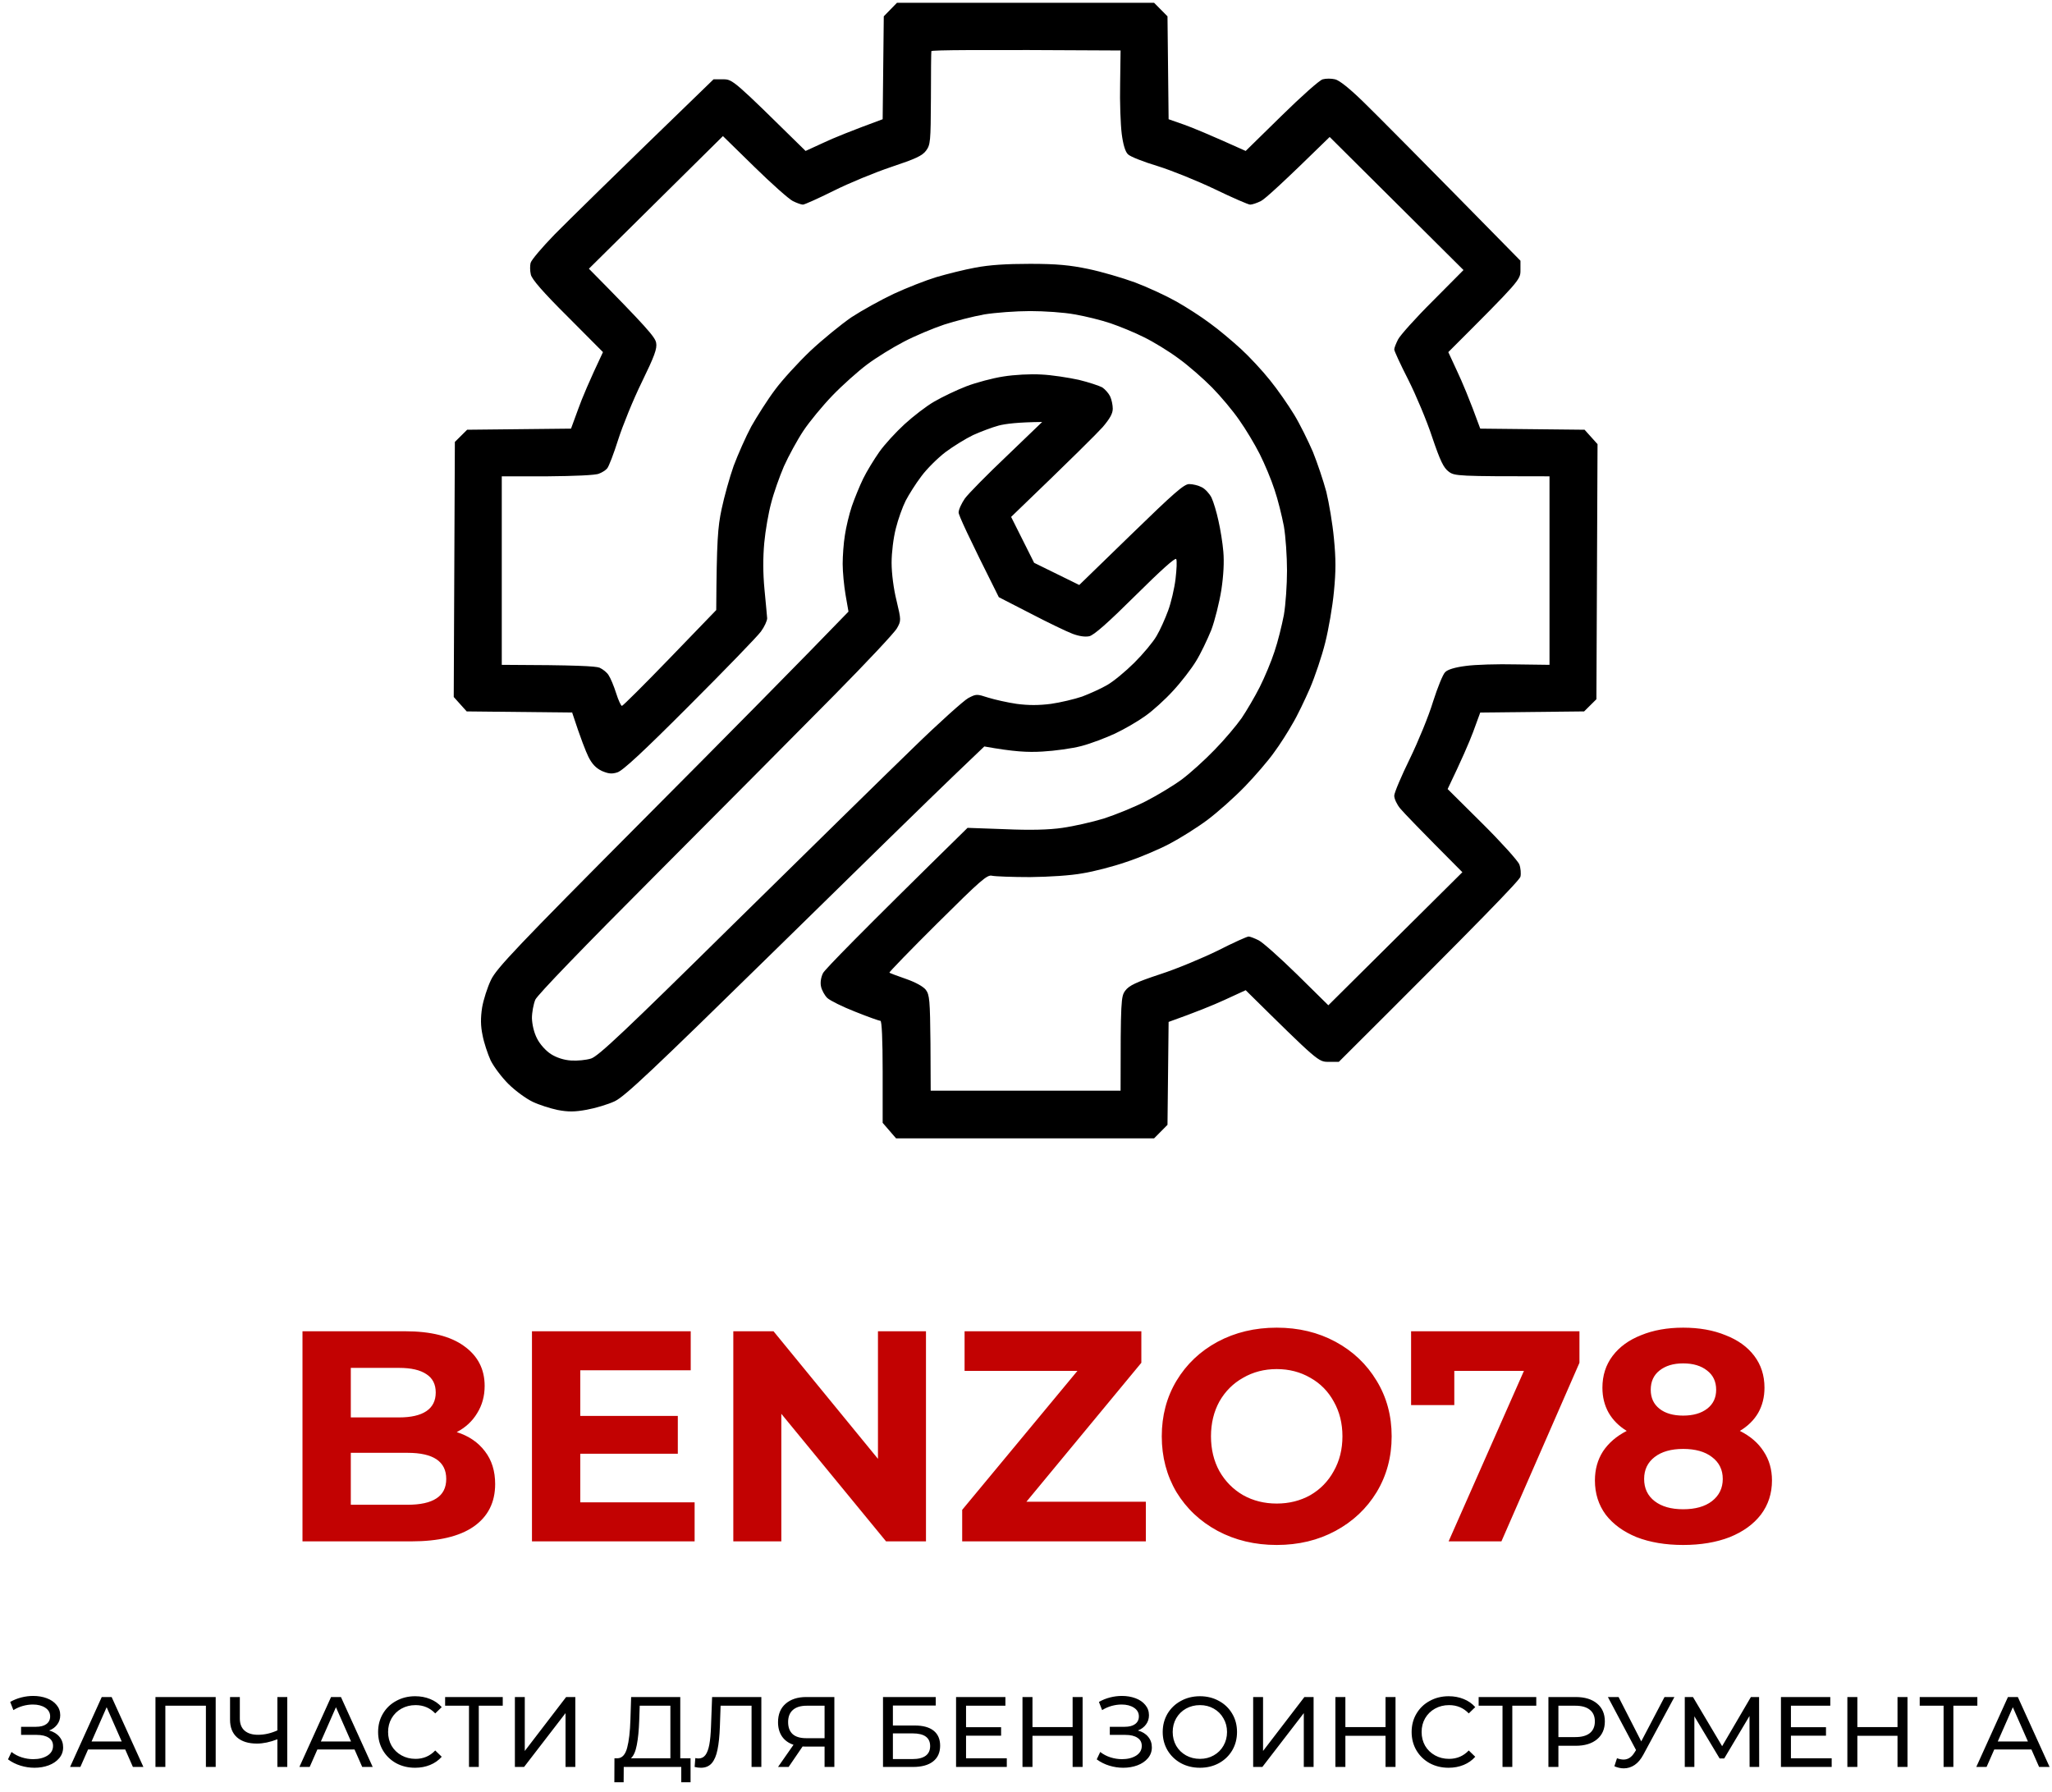
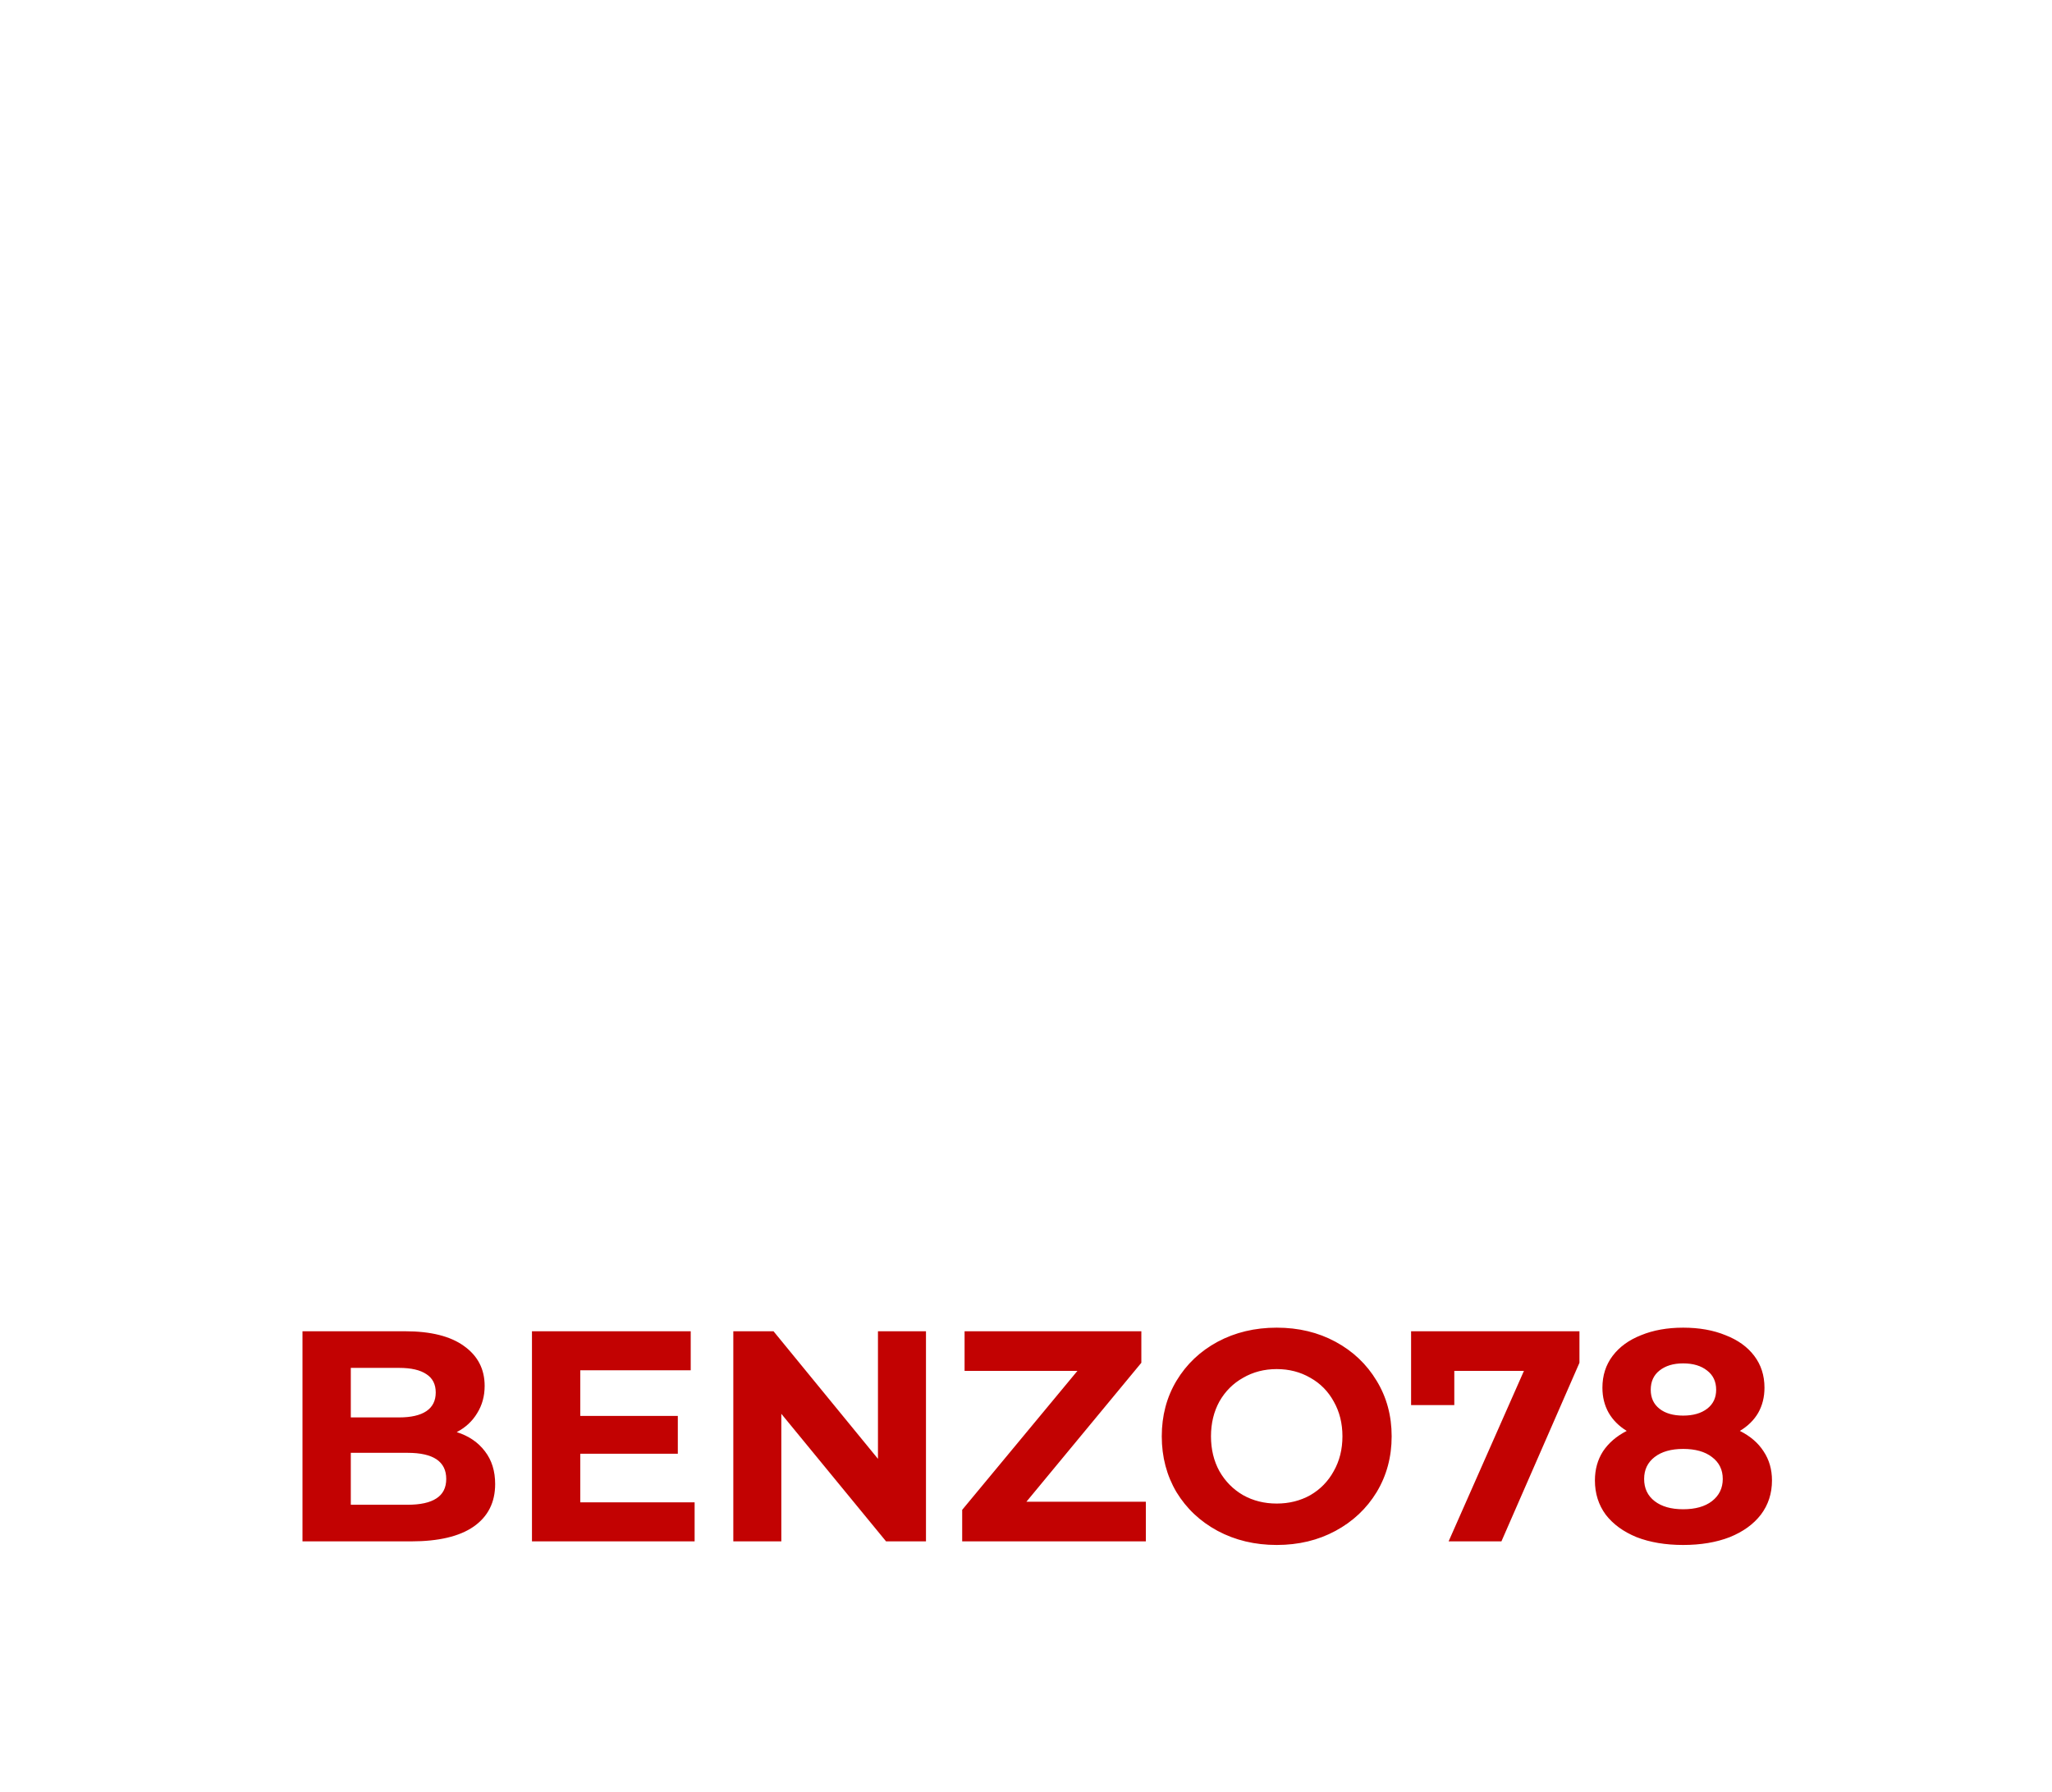
<svg xmlns="http://www.w3.org/2000/svg" width="347" height="303" viewBox="0 0 347 303" fill="none">
  <path d="M77.236 242.149C79.266 242.792 80.856 243.875 82.007 245.397C83.157 246.886 83.732 248.73 83.732 250.929C83.732 254.042 82.514 256.444 80.078 258.136C77.676 259.793 74.157 260.622 69.522 260.622H51.151V225.097H68.507C72.838 225.097 76.154 225.926 78.454 227.584C80.789 229.242 81.956 231.492 81.956 234.334C81.956 236.059 81.533 237.599 80.687 238.952C79.875 240.305 78.725 241.371 77.236 242.149ZM59.322 231.289V239.663H67.492C69.522 239.663 71.062 239.307 72.111 238.597C73.159 237.886 73.684 236.837 73.684 235.45C73.684 234.063 73.159 233.031 72.111 232.355C71.062 231.644 69.522 231.289 67.492 231.289H59.322ZM68.913 254.431C71.079 254.431 72.703 254.076 73.785 253.365C74.902 252.655 75.46 251.555 75.46 250.066C75.46 247.123 73.278 245.651 68.913 245.651H59.322V254.431H68.913ZM117.463 254.025V260.622H89.957V225.097H116.803V231.695H98.127V239.409H114.621V245.803H98.127V254.025H117.463ZM156.586 225.097V260.622H149.836L132.125 239.054V260.622H124.005V225.097H130.805L148.466 246.666V225.097H156.586ZM193.767 253.923V260.622H162.708V255.294L182.196 231.796H163.114V225.097H193.005V230.426L173.568 253.923H193.767ZM215.897 261.231C212.209 261.231 208.876 260.436 205.899 258.846C202.955 257.256 200.638 255.074 198.946 252.299C197.288 249.491 196.459 246.345 196.459 242.86C196.459 239.375 197.288 236.245 198.946 233.471C200.638 230.663 202.955 228.464 205.899 226.874C208.876 225.283 212.209 224.488 215.897 224.488C219.585 224.488 222.9 225.283 225.844 226.874C228.787 228.464 231.105 230.663 232.796 233.471C234.488 236.245 235.334 239.375 235.334 242.86C235.334 246.345 234.488 249.491 232.796 252.299C231.105 255.074 228.787 257.256 225.844 258.846C222.9 260.436 219.585 261.231 215.897 261.231ZM215.897 254.228C217.994 254.228 219.889 253.754 221.581 252.807C223.272 251.826 224.592 250.472 225.539 248.747C226.52 247.021 227.011 245.059 227.011 242.86C227.011 240.661 226.52 238.698 225.539 236.973C224.592 235.247 223.272 233.911 221.581 232.964C219.889 231.982 217.994 231.492 215.897 231.492C213.799 231.492 211.904 231.982 210.213 232.964C208.521 233.911 207.185 235.247 206.203 236.973C205.256 238.698 204.782 240.661 204.782 242.86C204.782 245.059 205.256 247.021 206.203 248.747C207.185 250.472 208.521 251.826 210.213 252.807C211.904 253.754 213.799 254.228 215.897 254.228ZM267.091 225.097V230.426L253.896 260.622H244.964L257.702 231.796H245.928V237.582H238.62V225.097H267.091ZM294.217 241.946C295.977 242.826 297.313 243.976 298.227 245.397C299.174 246.818 299.648 248.459 299.648 250.32C299.648 252.519 299.022 254.448 297.77 256.106C296.518 257.73 294.759 258.998 292.492 259.912C290.225 260.791 287.603 261.231 284.626 261.231C281.648 261.231 279.026 260.791 276.759 259.912C274.526 258.998 272.784 257.73 271.532 256.106C270.314 254.448 269.705 252.519 269.705 250.32C269.705 248.459 270.162 246.818 271.075 245.397C272.023 243.976 273.359 242.826 275.085 241.946C273.765 241.134 272.75 240.119 272.04 238.901C271.329 237.649 270.974 236.228 270.974 234.638C270.974 232.574 271.549 230.781 272.699 229.259C273.85 227.736 275.457 226.569 277.521 225.757C279.585 224.911 281.953 224.488 284.626 224.488C287.332 224.488 289.718 224.911 291.781 225.757C293.879 226.569 295.503 227.736 296.653 229.259C297.804 230.781 298.379 232.574 298.379 234.638C298.379 236.228 298.024 237.649 297.313 238.901C296.603 240.119 295.571 241.134 294.217 241.946ZM284.626 230.528C282.968 230.528 281.631 230.934 280.616 231.746C279.635 232.524 279.145 233.606 279.145 234.994C279.145 236.347 279.635 237.413 280.616 238.191C281.598 238.969 282.934 239.358 284.626 239.358C286.317 239.358 287.671 238.969 288.686 238.191C289.701 237.413 290.208 236.347 290.208 234.994C290.208 233.606 289.701 232.524 288.686 231.746C287.671 230.934 286.317 230.528 284.626 230.528ZM284.626 255.192C286.69 255.192 288.314 254.735 289.498 253.822C290.716 252.874 291.325 251.623 291.325 250.066C291.325 248.51 290.716 247.275 289.498 246.362C288.314 245.448 286.69 244.991 284.626 244.991C282.596 244.991 280.989 245.448 279.804 246.362C278.62 247.275 278.028 248.51 278.028 250.066C278.028 251.656 278.62 252.908 279.804 253.822C280.989 254.735 282.596 255.192 284.626 255.192Z" fill="#C20202" />
-   <path d="M8.311 292.601C9.054 292.803 9.634 293.158 10.051 293.665C10.467 294.16 10.676 294.757 10.676 295.455C10.676 296.153 10.451 296.767 10 297.296C9.561 297.814 8.97 298.214 8.227 298.495C7.495 298.765 6.695 298.901 5.828 298.901C5.04 298.901 4.258 298.782 3.481 298.546C2.704 298.309 1.994 297.955 1.352 297.482L1.944 296.232C2.462 296.637 3.041 296.941 3.683 297.144C4.325 297.347 4.973 297.448 5.626 297.448C6.572 297.448 7.365 297.251 8.007 296.857C8.649 296.451 8.97 295.9 8.97 295.202C8.97 294.605 8.728 294.149 8.244 293.834C7.759 293.507 7.078 293.344 6.2 293.344H3.565V291.976H6.082C6.836 291.976 7.422 291.824 7.838 291.52C8.266 291.204 8.48 290.771 8.48 290.219C8.48 289.6 8.204 289.11 7.652 288.75C7.101 288.389 6.403 288.209 5.558 288.209C5.006 288.209 4.443 288.288 3.869 288.446C3.306 288.603 2.771 288.84 2.265 289.155L1.724 287.77C2.321 287.432 2.951 287.179 3.616 287.01C4.28 286.841 4.944 286.757 5.609 286.757C6.442 286.757 7.208 286.886 7.906 287.145C8.604 287.404 9.156 287.781 9.561 288.277C9.978 288.772 10.186 289.352 10.186 290.016C10.186 290.613 10.017 291.137 9.679 291.587C9.353 292.038 8.897 292.375 8.311 292.601ZM21.175 295.81H14.892L13.591 298.765H11.851L17.206 286.942H18.878L24.249 298.765H22.475L21.175 295.81ZM20.584 294.458L18.033 288.665L15.483 294.458H20.584ZM36.474 286.942V298.765H34.819V288.412H27.961V298.765H26.289V286.942H36.474ZM48.58 286.942V298.765H46.908V294.087C45.658 294.571 44.504 294.813 43.445 294.813C42.004 294.813 40.884 294.464 40.084 293.766C39.296 293.068 38.902 292.071 38.902 290.776V286.942H40.557V290.591C40.557 291.469 40.822 292.145 41.351 292.617C41.891 293.09 42.651 293.327 43.631 293.327C44.723 293.327 45.816 293.079 46.908 292.584V286.942H48.58ZM59.952 295.81H53.669L52.369 298.765H50.629L55.983 286.942H57.655L63.026 298.765H61.253L59.952 295.81ZM59.361 294.458L56.811 288.665L54.26 294.458H59.361ZM70.189 298.901C69.006 298.901 67.936 298.642 66.979 298.124C66.034 297.594 65.29 296.874 64.75 295.962C64.209 295.038 63.939 294.002 63.939 292.854C63.939 291.705 64.209 290.675 64.75 289.763C65.29 288.84 66.039 288.119 66.996 287.601C67.953 287.072 69.023 286.807 70.205 286.807C71.129 286.807 71.973 286.965 72.739 287.28C73.504 287.584 74.158 288.04 74.698 288.648L73.6 289.712C72.711 288.778 71.602 288.31 70.273 288.31C69.395 288.31 68.601 288.508 67.891 288.902C67.182 289.296 66.625 289.842 66.219 290.54C65.825 291.227 65.628 291.998 65.628 292.854C65.628 293.71 65.825 294.487 66.219 295.185C66.625 295.872 67.182 296.412 67.891 296.806C68.601 297.2 69.395 297.397 70.273 297.397C71.59 297.397 72.7 296.924 73.6 295.979L74.698 297.043C74.158 297.651 73.499 298.112 72.722 298.428C71.956 298.743 71.112 298.901 70.189 298.901ZM85.017 288.412H80.964V298.765H79.308V288.412H75.272V286.942H85.017V288.412ZM87.07 286.942H88.742V296.063L95.735 286.942H97.288V298.765H95.633V289.662L88.624 298.765H87.07V286.942ZM116.776 297.296V301.35H115.205V298.765H105.477L105.46 301.35H103.889L103.906 297.296H104.48C105.223 297.251 105.747 296.665 106.051 295.539C106.355 294.402 106.541 292.803 106.608 290.743L106.727 286.942H115.036V297.296H116.776ZM108.095 290.895C108.038 292.561 107.903 293.94 107.689 295.033C107.487 296.125 107.154 296.879 106.693 297.296H113.364V288.412H108.179L108.095 290.895ZM128.746 286.942V298.765H127.091V288.412H121.855L121.737 291.874C121.681 293.507 121.545 294.83 121.332 295.843C121.129 296.857 120.802 297.622 120.352 298.14C119.902 298.647 119.293 298.901 118.528 298.901C118.179 298.901 117.824 298.855 117.464 298.765L117.582 297.262C117.762 297.307 117.942 297.33 118.122 297.33C118.607 297.33 118.995 297.138 119.288 296.755C119.581 296.361 119.8 295.776 119.947 294.999C120.093 294.222 120.189 293.197 120.234 291.925L120.419 286.942H128.746ZM141.093 286.942V298.765H139.438V295.32H136.178C135.976 295.32 135.824 295.314 135.722 295.303L133.358 298.765H131.568L134.185 295.016C133.341 294.734 132.694 294.267 132.243 293.614C131.793 292.95 131.568 292.145 131.568 291.199C131.568 289.859 131.995 288.817 132.851 288.074C133.718 287.32 134.884 286.942 136.347 286.942H141.093ZM133.273 291.182C133.273 292.06 133.527 292.736 134.033 293.209C134.551 293.67 135.311 293.901 136.314 293.901H139.438V288.412H136.415C135.402 288.412 134.625 288.648 134.084 289.121C133.544 289.594 133.273 290.281 133.273 291.182ZM149.319 286.942H158.237V288.378H150.991V291.756H154.673C156.081 291.756 157.15 292.049 157.882 292.634C158.614 293.22 158.98 294.064 158.98 295.168C158.98 296.328 158.58 297.217 157.781 297.836C156.993 298.456 155.861 298.765 154.386 298.765H149.319V286.942ZM154.318 297.431C155.287 297.431 156.024 297.245 156.531 296.874C157.038 296.502 157.291 295.956 157.291 295.235C157.291 293.805 156.3 293.09 154.318 293.09H150.991V297.431H154.318ZM170.253 297.296V298.765H161.673V286.942H170.017V288.412H163.362V292.043H169.29V293.479H163.362V297.296H170.253ZM183.073 286.942V298.765H181.384V293.496H174.595V298.765H172.906V286.942H174.595V292.026H181.384V286.942H183.073ZM192.419 292.601C193.162 292.803 193.742 293.158 194.158 293.665C194.575 294.16 194.783 294.757 194.783 295.455C194.783 296.153 194.558 296.767 194.108 297.296C193.669 297.814 193.077 298.214 192.334 298.495C191.602 298.765 190.803 298.901 189.936 298.901C189.148 298.901 188.365 298.782 187.588 298.546C186.811 298.309 186.102 297.955 185.46 297.482L186.051 296.232C186.569 296.637 187.149 296.941 187.791 297.144C188.433 297.347 189.08 297.448 189.733 297.448C190.679 297.448 191.473 297.251 192.115 296.857C192.757 296.451 193.077 295.9 193.077 295.202C193.077 294.605 192.835 294.149 192.351 293.834C191.867 293.507 191.186 293.344 190.308 293.344H187.673V291.976H190.189C190.944 291.976 191.529 291.824 191.946 291.52C192.374 291.204 192.588 290.771 192.588 290.219C192.588 289.6 192.312 289.11 191.76 288.75C191.208 288.389 190.51 288.209 189.666 288.209C189.114 288.209 188.551 288.288 187.977 288.446C187.414 288.603 186.879 288.84 186.372 289.155L185.832 287.77C186.428 287.432 187.059 287.179 187.723 287.01C188.388 286.841 189.052 286.757 189.716 286.757C190.55 286.757 191.315 286.886 192.013 287.145C192.712 287.404 193.263 287.781 193.669 288.277C194.085 288.772 194.294 289.352 194.294 290.016C194.294 290.613 194.125 291.137 193.787 291.587C193.46 292.038 193.004 292.375 192.419 292.601ZM202.918 298.901C201.724 298.901 200.649 298.642 199.692 298.124C198.735 297.594 197.98 296.868 197.428 295.945C196.888 295.021 196.618 293.991 196.618 292.854C196.618 291.717 196.888 290.686 197.428 289.763C197.98 288.84 198.735 288.119 199.692 287.601C200.649 287.072 201.724 286.807 202.918 286.807C204.1 286.807 205.17 287.072 206.127 287.601C207.084 288.119 207.833 288.84 208.373 289.763C208.914 290.675 209.184 291.705 209.184 292.854C209.184 294.002 208.914 295.038 208.373 295.962C207.833 296.874 207.084 297.594 206.127 298.124C205.17 298.642 204.1 298.901 202.918 298.901ZM202.918 297.397C203.785 297.397 204.562 297.2 205.248 296.806C205.947 296.412 206.493 295.872 206.887 295.185C207.292 294.487 207.495 293.71 207.495 292.854C207.495 291.998 207.292 291.227 206.887 290.54C206.493 289.842 205.947 289.296 205.248 288.902C204.562 288.508 203.785 288.31 202.918 288.31C202.051 288.31 201.262 288.508 200.553 288.902C199.855 289.296 199.303 289.842 198.898 290.54C198.504 291.227 198.307 291.998 198.307 292.854C198.307 293.71 198.504 294.487 198.898 295.185C199.303 295.872 199.855 296.412 200.553 296.806C201.262 297.2 202.051 297.397 202.918 297.397ZM211.914 286.942H213.586V296.063L220.579 286.942H222.133V298.765H220.477V289.662L213.468 298.765H211.914V286.942ZM235.987 286.942V298.765H234.298V293.496H227.508V298.765H225.819V286.942H227.508V292.026H234.298V286.942H235.987ZM244.96 298.901C243.778 298.901 242.708 298.642 241.751 298.124C240.805 297.594 240.062 296.874 239.522 295.962C238.981 295.038 238.711 294.002 238.711 292.854C238.711 291.705 238.981 290.675 239.522 289.763C240.062 288.84 240.811 288.119 241.768 287.601C242.725 287.072 243.795 286.807 244.977 286.807C245.901 286.807 246.745 286.965 247.511 287.28C248.276 287.584 248.93 288.04 249.47 288.648L248.372 289.712C247.483 288.778 246.374 288.31 245.045 288.31C244.167 288.31 243.373 288.508 242.663 288.902C241.954 289.296 241.397 289.842 240.991 290.54C240.597 291.227 240.4 291.998 240.4 292.854C240.4 293.71 240.597 294.487 240.991 295.185C241.397 295.872 241.954 296.412 242.663 296.806C243.373 297.2 244.167 297.397 245.045 297.397C246.362 297.397 247.471 296.924 248.372 295.979L249.47 297.043C248.93 297.651 248.271 298.112 247.494 298.428C246.728 298.743 245.884 298.901 244.96 298.901ZM259.789 288.412H255.736V298.765H254.08V288.412H250.044V286.942H259.789V288.412ZM266.453 286.942C267.984 286.942 269.189 287.308 270.067 288.04C270.946 288.772 271.385 289.78 271.385 291.064C271.385 292.347 270.946 293.355 270.067 294.087C269.189 294.819 267.984 295.185 266.453 295.185H263.531V298.765H261.842V286.942H266.453ZM266.402 293.715C267.472 293.715 268.288 293.49 268.851 293.04C269.414 292.578 269.696 291.919 269.696 291.064C269.696 290.208 269.414 289.555 268.851 289.104C268.288 288.643 267.472 288.412 266.402 288.412H263.531V293.715H266.402ZM283.148 286.942L277.895 296.688C277.479 297.465 276.989 298.045 276.426 298.428C275.863 298.81 275.249 299.002 274.585 299.002C274.067 299.002 273.538 298.884 272.997 298.647L273.437 297.296C273.853 297.442 274.225 297.516 274.551 297.516C275.294 297.516 275.908 297.121 276.392 296.333L276.663 295.911L271.9 286.942H273.707L277.541 294.442L281.476 286.942H283.148ZM295.862 298.765L295.845 290.151L291.572 297.33H290.795L286.522 290.202V298.765H284.901V286.942H286.286L291.218 295.252L296.082 286.942H297.467L297.484 298.765H295.862ZM309.744 297.296V298.765H301.164V286.942H309.508V288.412H302.853V292.043H308.781V293.479H302.853V297.296H309.744ZM322.564 286.942V298.765H320.875V293.496H314.085V298.765H312.396V286.942H314.085V292.026H320.875V286.942H322.564ZM334.376 288.412H330.322V298.765H328.667V288.412H324.63V286.942H334.376V288.412ZM343.52 295.81H337.237L335.936 298.765H334.196L339.55 286.942H341.223L346.594 298.765H344.82L343.52 295.81ZM342.928 294.458L340.378 288.665L337.828 294.458H342.928Z" fill="black" />
-   <path fill-rule="evenodd" clip-rule="evenodd" d="M151.679 0.472H195.16L197.427 2.76L197.616 20.16L200.185 21.06C201.582 21.548 204.491 22.748 210.649 25.523L216.693 19.598C220.018 16.335 223.153 13.523 223.682 13.41C224.211 13.26 225.155 13.26 225.76 13.41C226.478 13.56 228.253 14.985 230.595 17.273C232.673 19.298 239.473 26.123 257.115 44.086V45.699C257.115 47.311 257.039 47.424 244.913 59.537L246.386 62.724C247.217 64.487 248.464 67.375 250.315 72.475L267.957 72.662L270.148 75.1L269.959 118.227L267.881 120.289L250.315 120.477L249.106 123.777C248.426 125.577 247.18 128.464 244.8 133.415L250.655 139.227C253.866 142.415 256.699 145.565 256.926 146.165C257.153 146.765 257.228 147.703 257.115 148.228C257.002 148.79 251.071 154.978 226.402 179.541H224.664C222.927 179.541 222.927 179.541 210.649 167.428L207.06 169.079C205.096 169.979 202.149 171.179 197.616 172.791L197.427 190.192L195.16 192.479H151.528L149.261 189.854V181.229C149.261 175.716 149.11 172.604 148.883 172.604C148.657 172.604 146.768 171.929 144.615 171.066C142.499 170.241 140.384 169.191 139.892 168.741C139.439 168.291 138.948 167.391 138.835 166.791C138.684 166.116 138.835 165.216 139.175 164.541C139.477 163.941 145.106 158.128 163.616 139.977L169.925 140.202C174.232 140.39 177.367 140.315 179.672 139.977C181.523 139.715 184.696 139.002 186.661 138.402C188.625 137.765 191.874 136.452 193.838 135.44C195.803 134.427 198.523 132.777 199.883 131.765C201.242 130.752 203.698 128.539 205.36 126.814C207.06 125.089 209.1 122.652 209.969 121.414C210.8 120.177 212.198 117.814 213.029 116.164C213.86 114.514 214.993 111.814 215.522 110.164C216.089 108.514 216.769 105.739 217.109 103.976C217.411 102.213 217.638 98.838 217.638 96.476C217.638 94.113 217.411 90.738 217.109 88.975C216.769 87.213 216.089 84.438 215.522 82.788C214.993 81.138 213.86 78.438 213.029 76.787C212.198 75.138 210.649 72.55 209.553 71.012C208.496 69.475 206.456 67.037 204.982 65.537C203.509 64.037 200.978 61.825 199.316 60.624C197.654 59.387 195.009 57.774 193.46 57.024C191.912 56.237 189.343 55.187 187.794 54.662C186.245 54.137 183.525 53.462 181.749 53.162C179.974 52.824 176.574 52.599 174.194 52.599C171.814 52.599 168.301 52.862 166.45 53.162C164.561 53.499 161.501 54.287 159.65 54.887C157.761 55.524 154.701 56.799 152.85 57.774C150.961 58.749 148.166 60.474 146.617 61.637C145.068 62.8 142.423 65.162 140.761 66.887C139.099 68.612 136.87 71.312 135.85 72.85C134.83 74.387 133.357 77.088 132.564 78.85C131.808 80.613 130.826 83.388 130.41 85.038C129.957 86.688 129.428 89.725 129.239 91.788C129.013 94.301 129.013 96.888 129.277 99.663C129.504 101.951 129.693 104.126 129.73 104.539C129.73 104.951 129.277 105.964 128.673 106.789C128.068 107.614 122.628 113.239 116.584 119.277C108.764 127.114 105.289 130.34 104.382 130.602C103.437 130.902 102.871 130.827 101.737 130.34C100.755 129.852 100.113 129.177 99.509 127.977C99.055 127.039 98.224 124.977 96.751 120.477L78.92 120.289L76.729 117.852L76.918 74.725L78.996 72.662L96.562 72.475L97.771 69.175C98.413 67.375 99.622 64.487 101.964 59.537L95.995 53.537C91.878 49.449 89.913 47.199 89.762 46.411C89.611 45.774 89.611 44.911 89.724 44.461C89.838 43.974 91.689 41.799 93.804 39.624C95.958 37.449 102.871 30.623 120.664 13.41H122.288C123.913 13.41 124.026 13.523 136.228 25.523L139.25 24.136C140.912 23.348 143.859 22.148 149.261 20.16L149.45 2.76L151.679 0.472ZM157.421 16.673C157.383 23.948 157.345 24.473 156.59 25.486C155.948 26.348 154.777 26.873 150.734 28.223C147.939 29.161 143.557 30.961 140.95 32.273C138.381 33.548 136.039 34.599 135.775 34.599C135.51 34.599 134.755 34.336 134.075 33.998C133.395 33.661 130.448 31.036 127.539 28.186L122.25 23.011L99.584 45.436C109.406 55.374 110.804 57.024 110.955 57.962C111.144 58.937 110.691 60.174 108.537 64.6C107.064 67.6 105.289 71.987 104.533 74.35C103.777 76.75 102.946 78.888 102.682 79.188C102.455 79.488 101.813 79.9 101.284 80.088C100.755 80.35 97.129 80.5 92.595 80.538H84.851V112.414C97.695 112.451 100.717 112.639 101.397 112.901C101.964 113.164 102.682 113.726 102.946 114.214C103.249 114.664 103.815 116.014 104.193 117.214C104.571 118.414 105.024 119.389 105.175 119.352C105.326 119.352 108.991 115.714 113.297 111.251L121.117 103.151C121.193 91.301 121.382 89.126 122.024 86.088C122.477 83.95 123.384 80.688 124.064 78.775C124.782 76.862 126.104 73.862 127.048 72.1C128.03 70.375 129.806 67.562 131.053 65.912C132.261 64.262 134.981 61.3 137.021 59.349C139.099 57.399 142.235 54.849 143.972 53.649C145.748 52.487 148.997 50.687 151.15 49.674C153.341 48.661 156.59 47.386 158.328 46.861C160.103 46.336 163.088 45.586 164.939 45.249C167.319 44.799 170.114 44.611 174.194 44.611C178.727 44.611 180.956 44.836 184.016 45.474C186.207 45.924 189.796 46.974 191.949 47.761C194.14 48.587 197.276 50.049 198.938 50.987C200.6 51.924 203.169 53.574 204.605 54.662C206.078 55.712 208.42 57.699 209.856 59.012C211.291 60.324 213.52 62.724 214.767 64.3C216.051 65.875 217.864 68.5 218.847 70.112C219.829 71.725 221.227 74.575 222.02 76.412C222.775 78.288 223.795 81.325 224.287 83.163C224.74 85.038 225.344 88.563 225.571 91.038C225.911 94.488 225.911 96.588 225.571 100.038C225.344 102.514 224.664 106.414 224.098 108.664C223.531 110.951 222.36 114.401 221.529 116.352C220.66 118.339 219.376 121.039 218.582 122.352C217.827 123.702 216.429 125.914 215.447 127.227C214.502 128.577 212.273 131.165 210.498 133.002C208.722 134.84 205.889 137.352 204.189 138.627C202.489 139.902 199.618 141.702 197.767 142.678C195.916 143.653 192.629 145.04 190.438 145.753C188.285 146.503 184.961 147.365 183.072 147.665C181.032 148.04 177.481 148.265 174.194 148.303C171.21 148.303 168.301 148.19 167.772 148.078C166.941 147.853 165.883 148.79 158.517 156.103C153.946 160.641 150.319 164.391 150.394 164.466C150.508 164.541 151.754 165.028 153.19 165.516C154.814 166.078 156.099 166.791 156.552 167.353C157.194 168.216 157.27 169.079 157.345 176.354L157.383 184.417H189.494C189.494 169.004 189.569 168.478 190.287 167.503C190.929 166.641 192.1 166.078 196.18 164.728C198.976 163.828 203.358 161.991 205.965 160.716C208.533 159.403 210.876 158.353 211.14 158.353C211.405 158.353 212.16 158.653 212.84 158.991C213.52 159.328 216.429 161.916 219.338 164.766L224.627 169.979L247.293 147.478C239.926 140.09 237.357 137.39 236.791 136.715C236.224 136.04 235.771 135.065 235.771 134.54C235.771 134.052 236.98 131.202 238.415 128.277C239.851 125.314 241.626 121.002 242.344 118.602C243.1 116.239 244.006 113.989 244.384 113.651C244.8 113.201 246.084 112.826 247.86 112.601C249.446 112.376 253.262 112.264 256.359 112.339L262.026 112.414V80.538C246.5 80.538 245.971 80.5 244.988 79.75C244.12 79.113 243.553 77.95 242.193 73.937C241.286 71.162 239.435 66.775 238.151 64.225C236.829 61.637 235.771 59.349 235.771 59.087C235.771 58.824 236.073 58.074 236.413 57.399C236.753 56.724 239.36 53.799 242.268 50.912L247.482 45.661L224.853 23.16C216.769 31.073 213.898 33.661 213.218 33.998C212.538 34.336 211.745 34.599 211.405 34.599C211.102 34.599 208.42 33.436 205.474 32.011C202.489 30.586 198.145 28.823 195.727 28.073C193.347 27.361 191.08 26.461 190.74 26.086C190.287 25.673 189.909 24.398 189.683 22.598C189.494 21.06 189.343 17.273 189.418 14.16L189.494 8.535C164.788 8.385 157.572 8.46 157.497 8.647C157.459 8.797 157.421 12.398 157.421 16.673ZM176.083 63.325C177.858 63.4 180.692 63.85 182.429 64.225C184.129 64.637 185.905 65.237 186.396 65.5C186.849 65.8 187.454 66.475 187.718 67C187.983 67.562 188.172 68.5 188.172 69.1C188.172 69.925 187.681 70.787 186.472 72.212C185.489 73.3 181.636 77.163 170.983 87.4L174.874 95.163L182.505 98.913L191.269 90.4C198.523 83.35 200.223 81.85 201.091 81.85C201.696 81.85 202.64 82.075 203.207 82.375C203.774 82.638 204.529 83.463 204.869 84.138C205.209 84.85 205.738 86.613 206.04 88.038C206.38 89.501 206.758 91.863 206.871 93.288C207.022 95.013 206.909 97.263 206.531 99.776C206.191 101.876 205.436 104.914 204.831 106.526C204.189 108.101 203.056 110.501 202.262 111.776C201.469 113.089 199.731 115.339 198.371 116.802C197.049 118.264 194.896 120.214 193.649 121.077C192.403 121.977 190.136 123.289 188.549 124.039C187.001 124.752 184.469 125.727 182.883 126.139C181.334 126.552 178.35 126.964 176.272 127.077C173.779 127.227 171.474 127.114 166.45 126.214L161.312 131.127C158.479 133.827 144.879 147.103 131.09 160.641C110.162 181.154 105.666 185.392 103.929 186.217C102.795 186.742 100.68 187.379 99.206 187.642C97.166 188.017 96.071 188.017 94.295 187.679C93.049 187.417 91.16 186.817 90.064 186.292C88.969 185.767 87.156 184.454 85.984 183.292C84.851 182.166 83.491 180.366 82.962 179.279C82.471 178.191 81.829 176.279 81.602 175.041C81.262 173.429 81.262 172.116 81.527 170.354C81.753 169.041 82.433 166.903 83.038 165.666C83.982 163.716 87.344 160.153 108.84 138.552C122.477 124.864 135.812 111.364 143.481 103.414L142.99 100.601C142.726 99.063 142.499 96.701 142.499 95.351C142.499 94.038 142.65 91.826 142.877 90.476C143.066 89.163 143.595 86.95 144.048 85.6C144.501 84.288 145.37 82.15 145.975 80.913C146.579 79.675 147.826 77.65 148.694 76.412C149.563 75.175 151.49 73.075 152.963 71.725C154.399 70.412 156.665 68.65 157.988 67.9C159.348 67.112 161.765 65.95 163.428 65.312C165.09 64.675 167.923 63.925 169.661 63.662C171.512 63.362 174.232 63.212 176.083 63.325ZM164.561 73.562C163.314 74.162 161.236 75.438 159.877 76.45C158.554 77.463 156.703 79.3 155.797 80.538C154.852 81.775 153.681 83.65 153.152 84.663C152.623 85.713 151.868 87.813 151.49 89.35C151.074 90.963 150.772 93.438 150.772 95.163C150.772 96.926 151.112 99.588 151.603 101.538C152.397 104.876 152.397 104.951 151.679 106.226C151.301 106.939 146.541 112.001 141.139 117.477C135.737 122.952 122.288 136.49 111.22 147.59C98.602 160.228 90.895 168.216 90.518 169.041C90.215 169.791 89.951 171.179 89.951 172.154C89.989 173.241 90.291 174.591 90.82 175.604C91.311 176.579 92.293 177.666 93.162 178.229C94.106 178.829 95.353 179.241 96.562 179.316C97.62 179.391 99.131 179.241 99.962 178.979C101.209 178.566 105.742 174.291 123.95 156.328C136.341 144.14 150.017 130.715 154.399 126.477C158.743 122.239 162.974 118.452 163.73 118.039C165.09 117.327 165.165 117.327 167.13 117.964C168.225 118.302 170.379 118.789 171.927 119.014C173.93 119.277 175.63 119.277 177.707 119.014C179.294 118.789 181.674 118.227 182.996 117.777C184.281 117.289 186.207 116.427 187.227 115.827C188.285 115.226 190.325 113.539 191.798 112.076C193.272 110.614 194.971 108.589 195.576 107.539C196.18 106.526 197.049 104.576 197.54 103.226C198.031 101.913 198.598 99.476 198.787 97.901C198.976 96.288 199.051 94.788 198.9 94.526C198.749 94.226 196.218 96.513 192.025 100.676C187.341 105.326 184.998 107.389 184.205 107.576C183.487 107.726 182.467 107.576 181.372 107.164C180.465 106.826 177.254 105.289 174.307 103.751L168.905 100.976C163.654 90.513 162.105 87.1 162.105 86.65C162.105 86.163 162.596 85.113 163.163 84.288C163.768 83.463 166.941 80.238 170.265 77.088L176.234 71.35C172.192 71.387 170.076 71.65 168.905 71.95C167.772 72.25 165.808 73 164.561 73.562Z" fill="black" />
</svg>